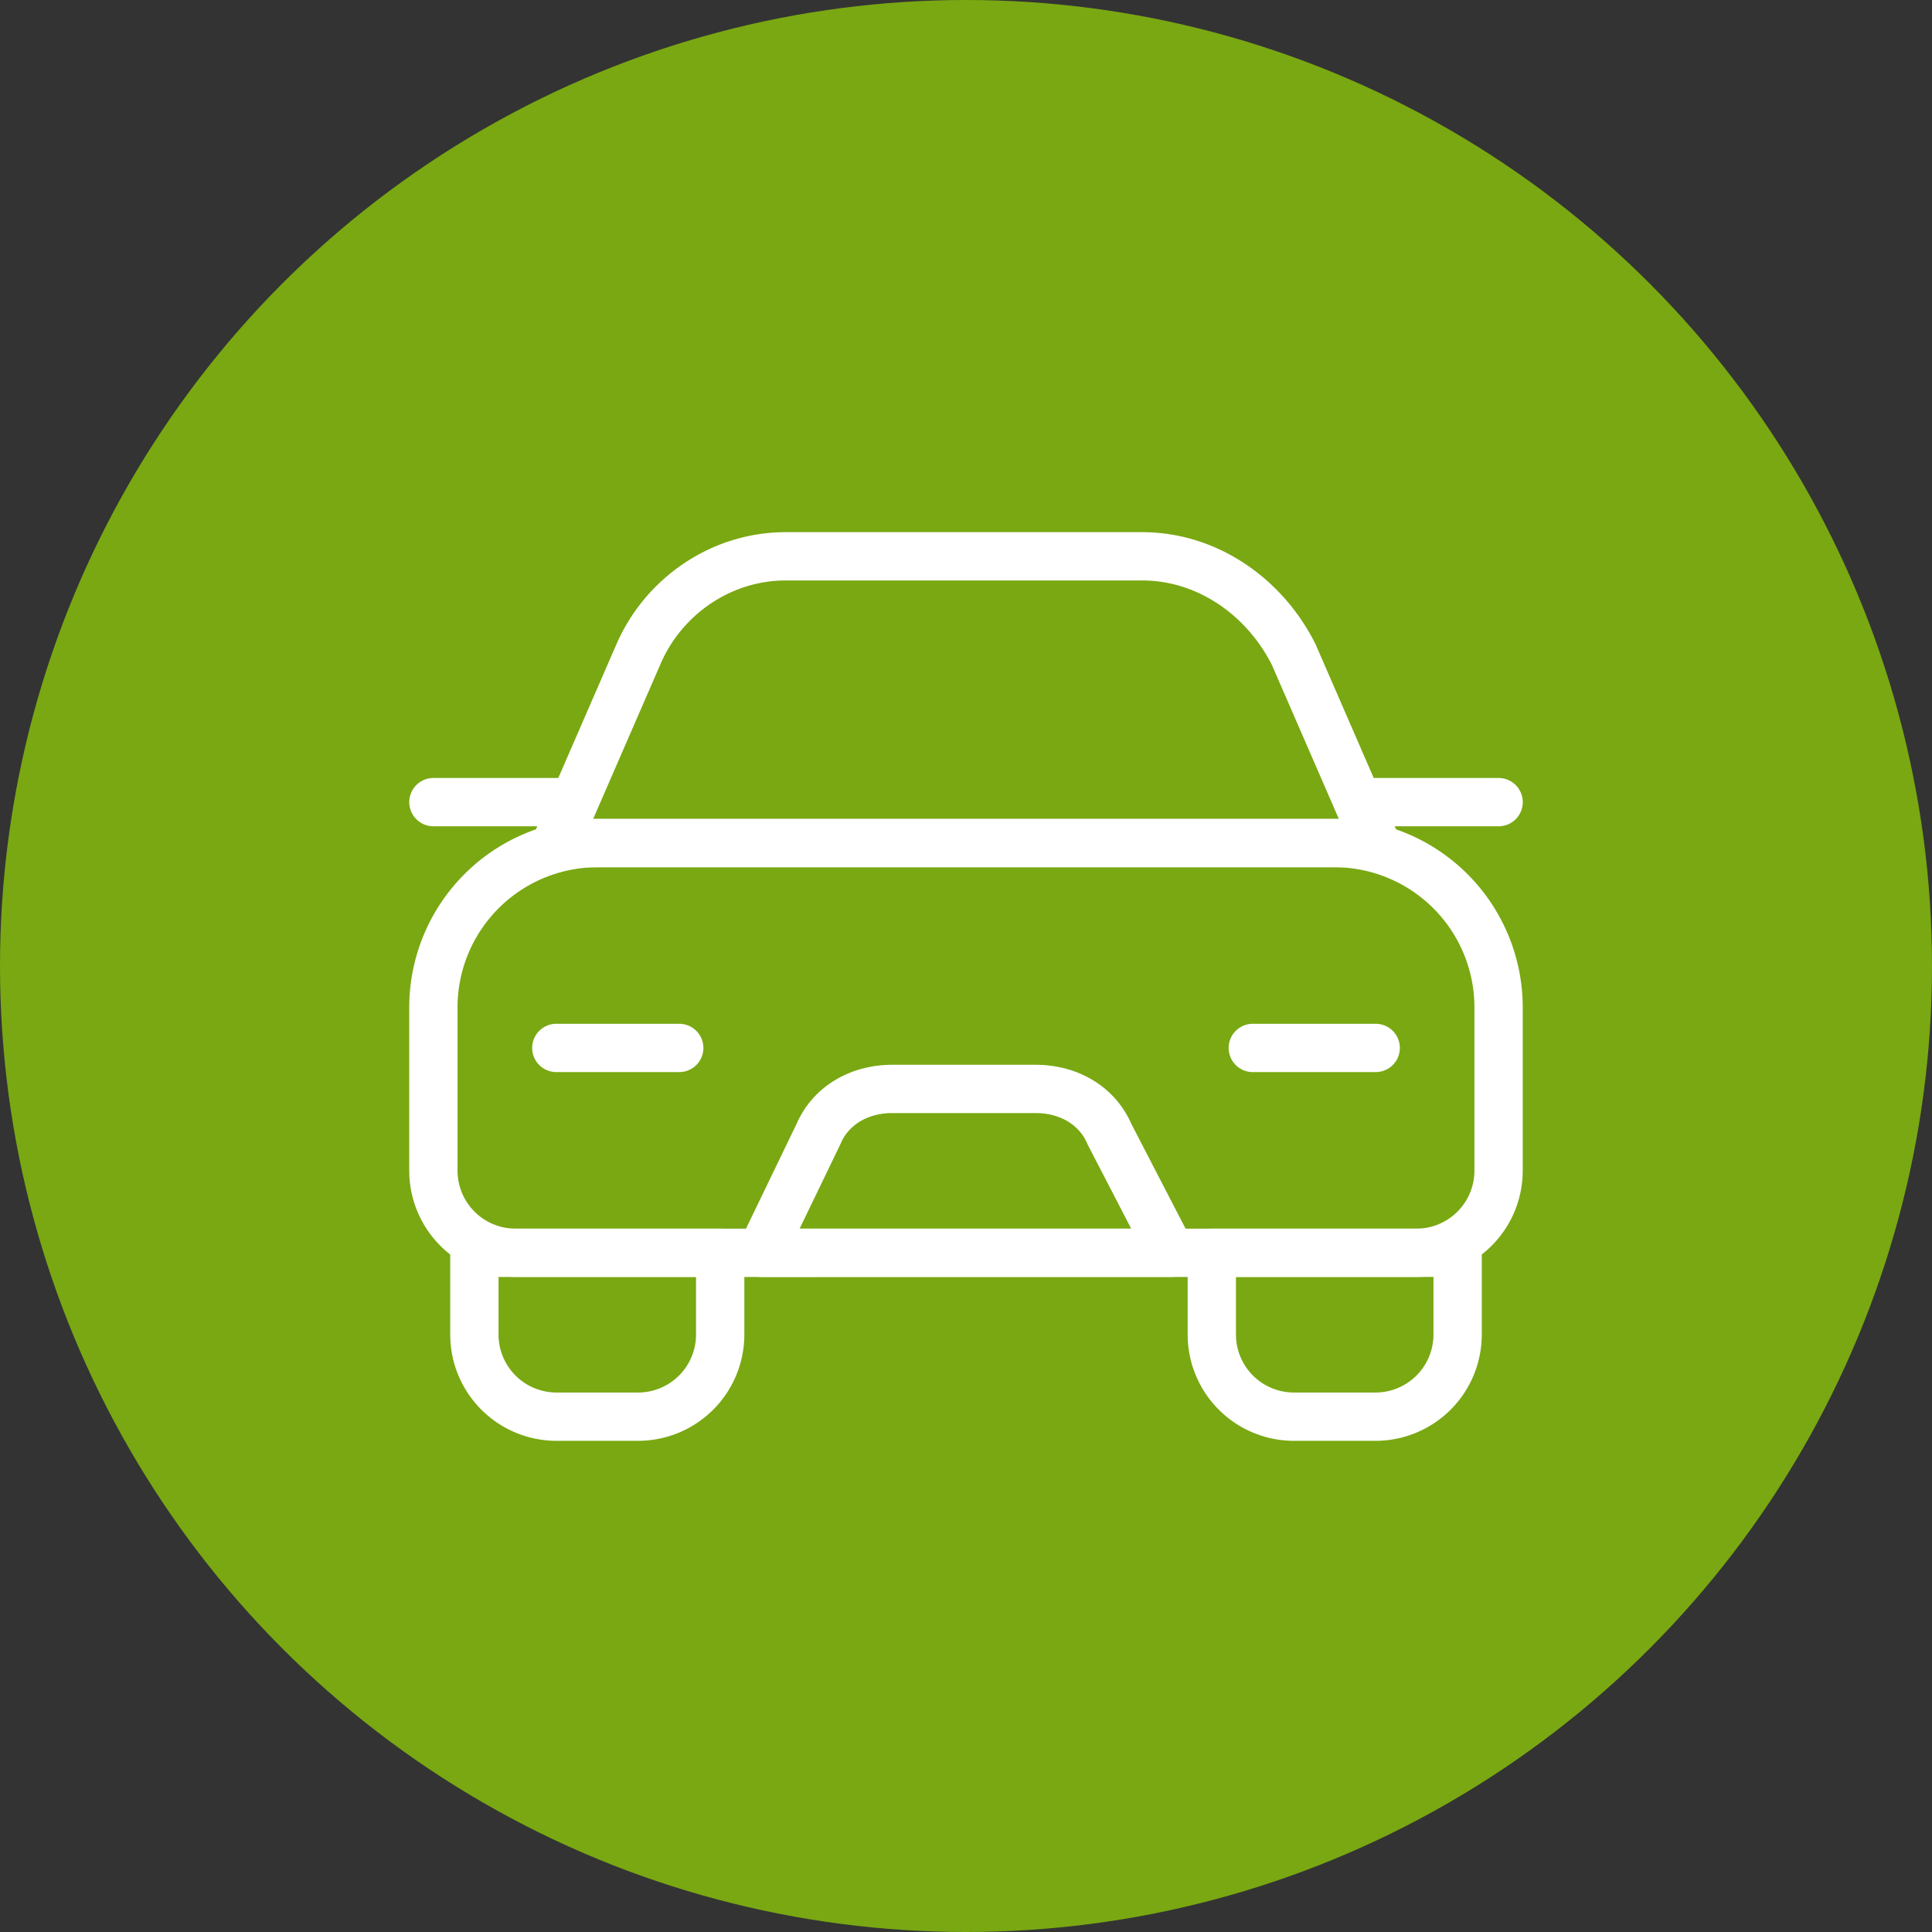
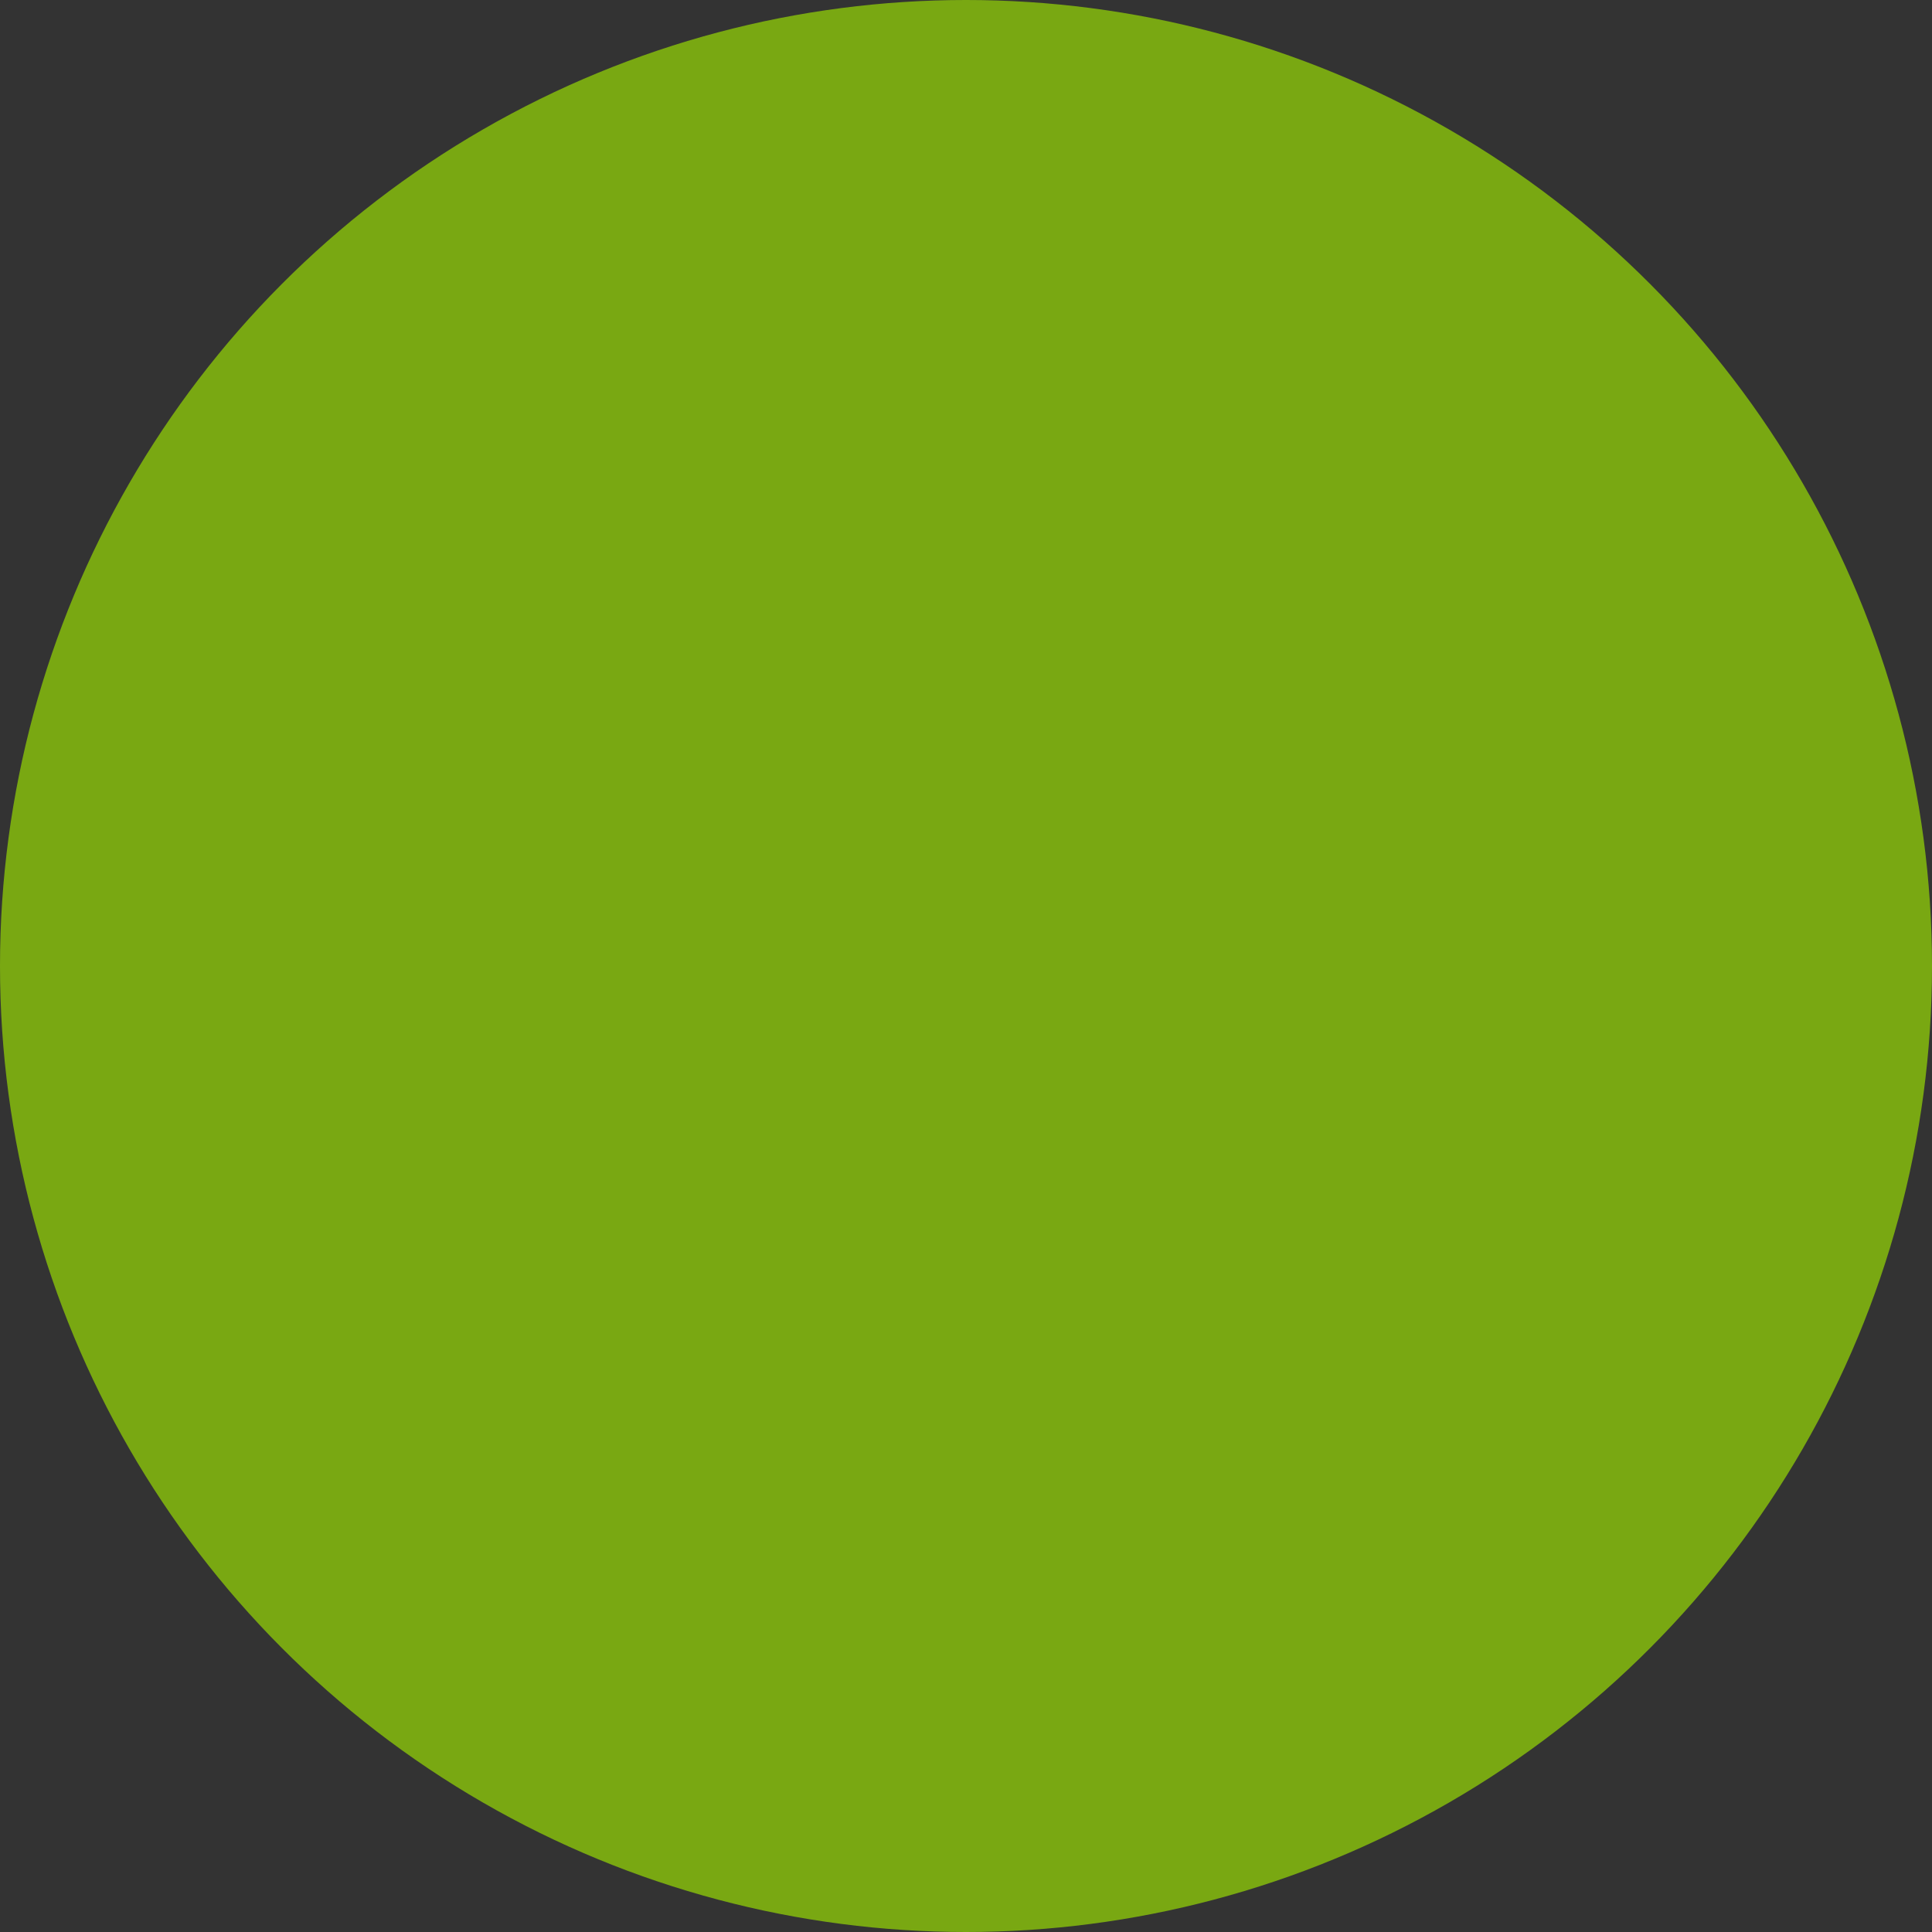
<svg xmlns="http://www.w3.org/2000/svg" width="56" height="56" fill="none">
  <rect width="100%" height="100%" fill="#333333" stroke="none" />
  <circle cx="28" cy="28" r="28" fill="#79A812" />
-   <path d="M41.063 36.313H14.936a2.382 2.382 0 01-2.374-2.376v-4.75a4.764 4.764 0 014.75-4.75h21.375a4.764 4.764 0 014.75 4.75v4.75a2.382 2.382 0 01-2.376 2.376z" stroke="#fff" stroke-width="1.4" stroke-miterlimit="10" stroke-linecap="round" stroke-linejoin="round" />
-   <path d="M39.875 24.438h-23.75l2.375-5.463c.712-1.663 2.375-2.85 4.275-2.85h10.331c1.9 0 3.563 1.188 4.394 2.85l2.375 5.462zm-19 11.875H13.75v2.374a2.382 2.382 0 002.375 2.376H18.5a2.382 2.382 0 002.375-2.376v-2.374zm21.375 0h-7.125v2.374a2.382 2.382 0 002.375 2.376h2.375a2.382 2.382 0 002.375-2.376v-2.374zM12.563 23.25H16.6m23.275 0h3.563m-9.5 13.063H22.062l1.663-3.444c.356-.831 1.188-1.306 2.137-1.306h4.157c.95 0 1.781.475 2.137 1.306l1.782 3.444zm-17.813-5.938h3.563m16.625 0h3.562" stroke="#fff" stroke-width="1.4" stroke-miterlimit="10" stroke-linecap="round" stroke-linejoin="round" />
</svg>